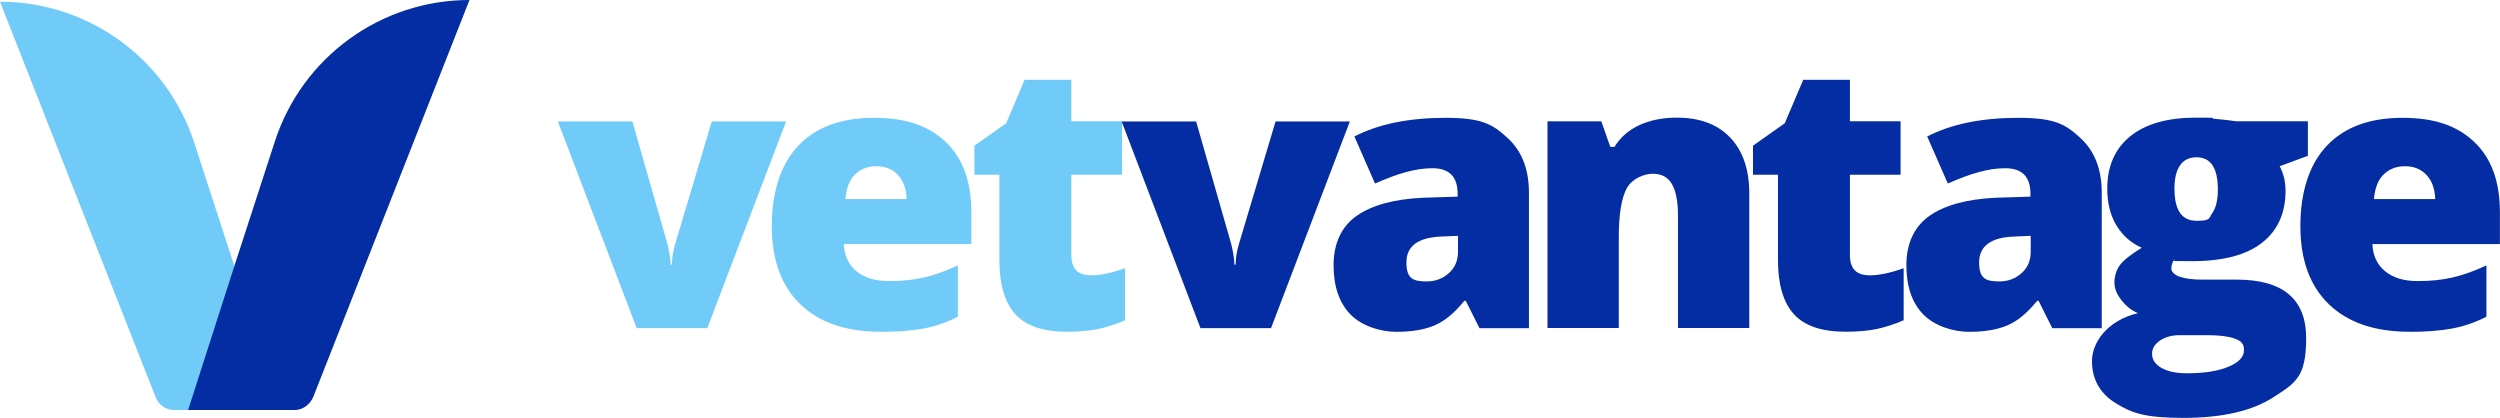
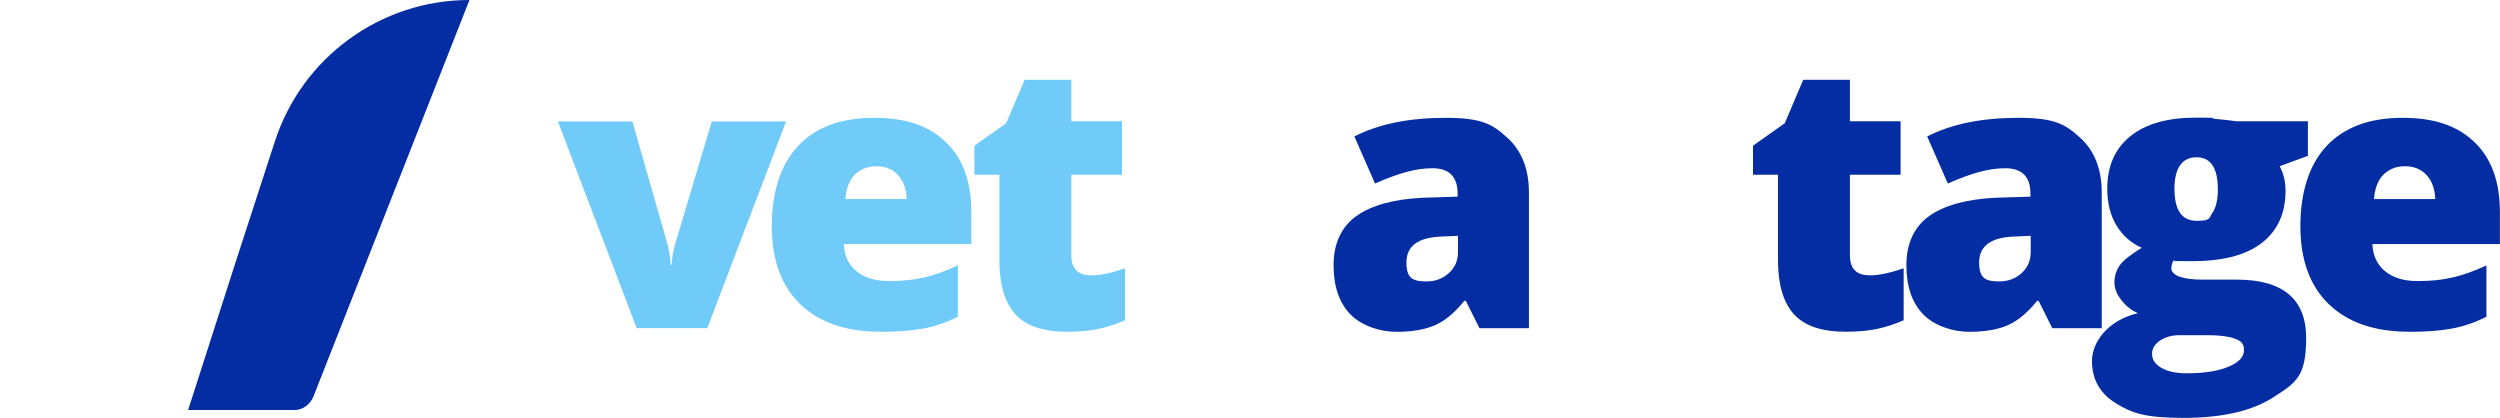
<svg xmlns="http://www.w3.org/2000/svg" id="Layer_1" version="1.1" viewBox="0 0 2762.7 461.8">
  <defs>
    <style> .st0 { fill: #70cbf9; } .st1 { fill: #042da3; } </style>
  </defs>
  <g>
    <path class="st0" d="M703.6,362.6l-87.1-228.4h82.3l38.7,135.1c.1.7.4,1.8.8,3.4.4,1.6.8,3.5,1.2,5.7s.8,4.6,1.1,7.1c.3,2.5.5,4.8.5,7h1.4c0-7,1.2-14.6,3.6-22.8l40.5-135.5h82.1l-87.1,228.4h-78Z" />
    <path class="st0" d="M973.1,366.6c-38,0-67.6-10.1-88.6-30.3-21-20.2-31.6-49-31.6-86.4s9.7-68.2,29.2-88.8c19.5-20.6,47.3-30.9,83.5-30.9s61,9,79.7,26.9c18.8,17.9,28.1,43.8,28.1,77.5v35.1h-140.9c.5,12.8,5.2,22.8,14,30,8.8,7.3,20.8,10.9,36,10.9s26.6-1.3,38.2-3.9c11.6-2.6,24.2-7.1,37.8-13.4v56.7c-12.4,6.3-25.1,10.7-38.3,13.1-13.2,2.4-28.9,3.6-47.2,3.6ZM968.5,183.7c-9.3,0-17,2.9-23.3,8.8s-9.9,15-11,27.5h67.7c-.3-11-3.4-19.8-9.4-26.4-6-6.6-14-9.9-24.1-9.9Z" />
    <path class="st0" d="M1205.2,304.3c10.6,0,23.3-2.6,38.1-7.9v57.5c-10.6,4.6-20.7,7.8-30.3,9.8-9.6,1.9-20.9,2.9-33.8,2.9-26.5,0-45.6-6.5-57.3-19.5-11.7-13-17.5-32.9-17.5-59.8v-94.2h-27.6v-32.1l35.1-24.8,20.4-48h51.6v45.8h56v59.1h-56v88.9c0,14.8,7.1,22.2,21.4,22.2Z" />
-     <path class="st1" d="M1326.6,362.6l-87.1-228.4h82.3l38.7,135.1c.1.7.4,1.8.8,3.4.4,1.6.8,3.5,1.2,5.7s.8,4.6,1.1,7.1c.3,2.5.5,4.8.5,7h1.4c0-7,1.2-14.6,3.6-22.8l40.5-135.5h82.1l-87.1,228.4h-78Z" />
    <path class="st1" d="M1634.9,362.6l-15.1-30.2h-1.6c-10.6,13.2-21.4,22.2-32.5,27-11,4.8-25.3,7.3-42.7,7.3s-38.4-6.5-50.8-19.4c-12.4-12.9-18.5-31-18.5-54.4s8.5-42.4,25.4-54.3c16.9-11.9,41.5-18.6,73.6-20.1l38.1-1.2v-3.2c0-18.8-9.3-28.2-27.8-28.2s-37.8,5.6-63.5,16.9l-22.8-52c26.6-13.7,60.2-20.6,100.8-20.6s52,7.3,68,21.8c16.1,14.5,24.1,34.8,24.1,60.9v149.8h-54.6ZM1576.5,311c9.5,0,17.7-3,24.5-9.1,6.8-6,10.2-13.9,10.2-23.6v-17.7l-18.1.8c-25.9.9-38.9,10.5-38.9,28.6s7.5,21,22.4,21Z" />
-     <path class="st1" d="M1854.3,362.6v-124.6c0-15.2-2.2-26.6-6.6-34.4-4.4-7.7-11.4-11.6-21.1-11.6s-22.9,5.3-28.8,15.9c-5.9,10.6-8.9,28.8-8.9,54.6v100h-78.8v-228.4h59.5l9.9,28.2h4.6c6.7-10.8,16-18.8,27.9-24.2,11.9-5.4,25.6-8.1,41-8.1,25.3,0,44.9,7.3,59,22,14,14.7,21.1,35.3,21.1,61.9v148.6h-78.8Z" />
    <path class="st1" d="M2065.6,304.3c10.6,0,23.3-2.6,38.1-7.9v57.5c-10.6,4.6-20.7,7.8-30.3,9.8-9.6,1.9-20.9,2.9-33.8,2.9-26.5,0-45.6-6.5-57.3-19.5-11.7-13-17.5-32.9-17.5-59.8v-94.2h-27.6v-32.1l35.1-24.8,20.4-48h51.6v45.8h56v59.1h-56v88.9c0,14.8,7.1,22.2,21.4,22.2Z" />
    <path class="st1" d="M2267.9,362.6l-15.1-30.2h-1.6c-10.6,13.2-21.4,22.2-32.5,27-11,4.8-25.3,7.3-42.7,7.3s-38.4-6.5-50.8-19.4c-12.4-12.9-18.5-31-18.5-54.4s8.5-42.4,25.4-54.3c16.9-11.9,41.5-18.6,73.6-20.1l38.1-1.2v-3.2c0-18.8-9.3-28.2-27.8-28.2s-37.8,5.6-63.5,16.9l-22.8-52c26.6-13.7,60.2-20.6,100.8-20.6s52,7.3,68,21.8c16.1,14.5,24.1,34.8,24.1,60.9v149.8h-54.6ZM2209.4,311c9.5,0,17.7-3,24.5-9.1,6.8-6,10.2-13.9,10.2-23.6v-17.7l-18.1.8c-25.9.9-38.9,10.5-38.9,28.6s7.5,21,22.4,21Z" />
    <path class="st1" d="M2550.4,134.1v38.1l-31.2,11.5c4.3,7.8,6.5,16.9,6.5,27.2,0,24.6-8.6,43.7-25.9,57.3-17.3,13.6-43,20.4-77.3,20.4s-15.2-.5-20.2-1.6c-1.9,3.5-2.8,6.8-2.8,9.9s3.2,6.9,9.5,9c6.3,2.1,14.6,3.1,24.8,3.1h37.9c51.2,0,76.8,21.6,76.8,64.7s-11.9,49.5-35.6,64.9c-23.7,15.5-57,23.2-99.9,23.2s-57.4-5.4-74.9-16.2c-17.5-10.8-26.3-26.4-26.3-46.7s16.9-44.9,50.8-52.8c-7-3-13.1-7.7-18.2-14.3-5.2-6.6-7.8-13.1-7.8-19.6s1.9-13.4,5.8-18.9c3.9-5.4,12-11.9,24.4-19.5-11.8-5.2-21.1-13.4-27.9-24.6-6.8-11.2-10.2-24.7-10.2-40.7,0-24.9,8.5-44.2,25.4-57.9,16.9-13.7,41.1-20.6,72.6-20.6s11.4.5,21.6,1.4c10.2.9,17.7,1.8,22.6,2.6h79.6ZM2378.2,391c0,6.5,3.5,11.7,10.5,15.6,7,4,16.3,5.9,28,5.9,19.1,0,34.4-2.4,45.9-7.2,11.5-4.8,17.2-10.9,17.2-18.4s-3.5-10.3-10.5-12.8c-7-2.5-17-3.7-30-3.7h-30.8c-8.5,0-15.6,2-21.5,5.9-5.8,4-8.8,8.8-8.8,14.6ZM2403,208.9c0,23.4,8.1,35.1,24.4,35.1s13.3-2.9,17.4-8.7c4.1-5.8,6.1-14.4,6.1-26,0-23.7-7.9-35.5-23.6-35.5s-24.4,11.7-24.4,35.1Z" />
    <path class="st1" d="M2662.3,366.6c-38,0-67.6-10.1-88.6-30.3-21-20.2-31.6-49-31.6-86.4s9.7-68.2,29.2-88.8c19.5-20.6,47.3-30.9,83.5-30.9s61,9,79.7,26.9c18.8,17.9,28.1,43.8,28.1,77.5v35.1h-140.9c.5,12.8,5.2,22.8,14,30,8.8,7.3,20.8,10.9,36,10.9s26.6-1.3,38.2-3.9c11.6-2.6,24.2-7.1,37.8-13.4v56.7c-12.4,6.3-25.1,10.7-38.3,13.1-13.2,2.4-28.9,3.6-47.2,3.6ZM2657.7,183.7c-9.3,0-17,2.9-23.3,8.8s-9.9,15-11,27.5h67.7c-.3-11-3.4-19.8-9.4-26.4-6-6.6-14-9.9-24.1-9.9Z" />
  </g>
  <g>
-     <path class="st0" d="M259.1,294.5h0l-44.4-136.7C184.4,64.9,97.8,1.9,0,1.9h0l172.1,437.3c3.3,8.4,11.4,13.9,20.4,13.9h39.8l26.8-158.5Z" />
    <path class="st1" d="M259.3,293l44.5-136.9C334.1,63,420.9,0,518.8,0h0l-172.4,438.1c-3.3,8.3-11.4,14.9-20.3,15h-118.2" />
  </g>
</svg>